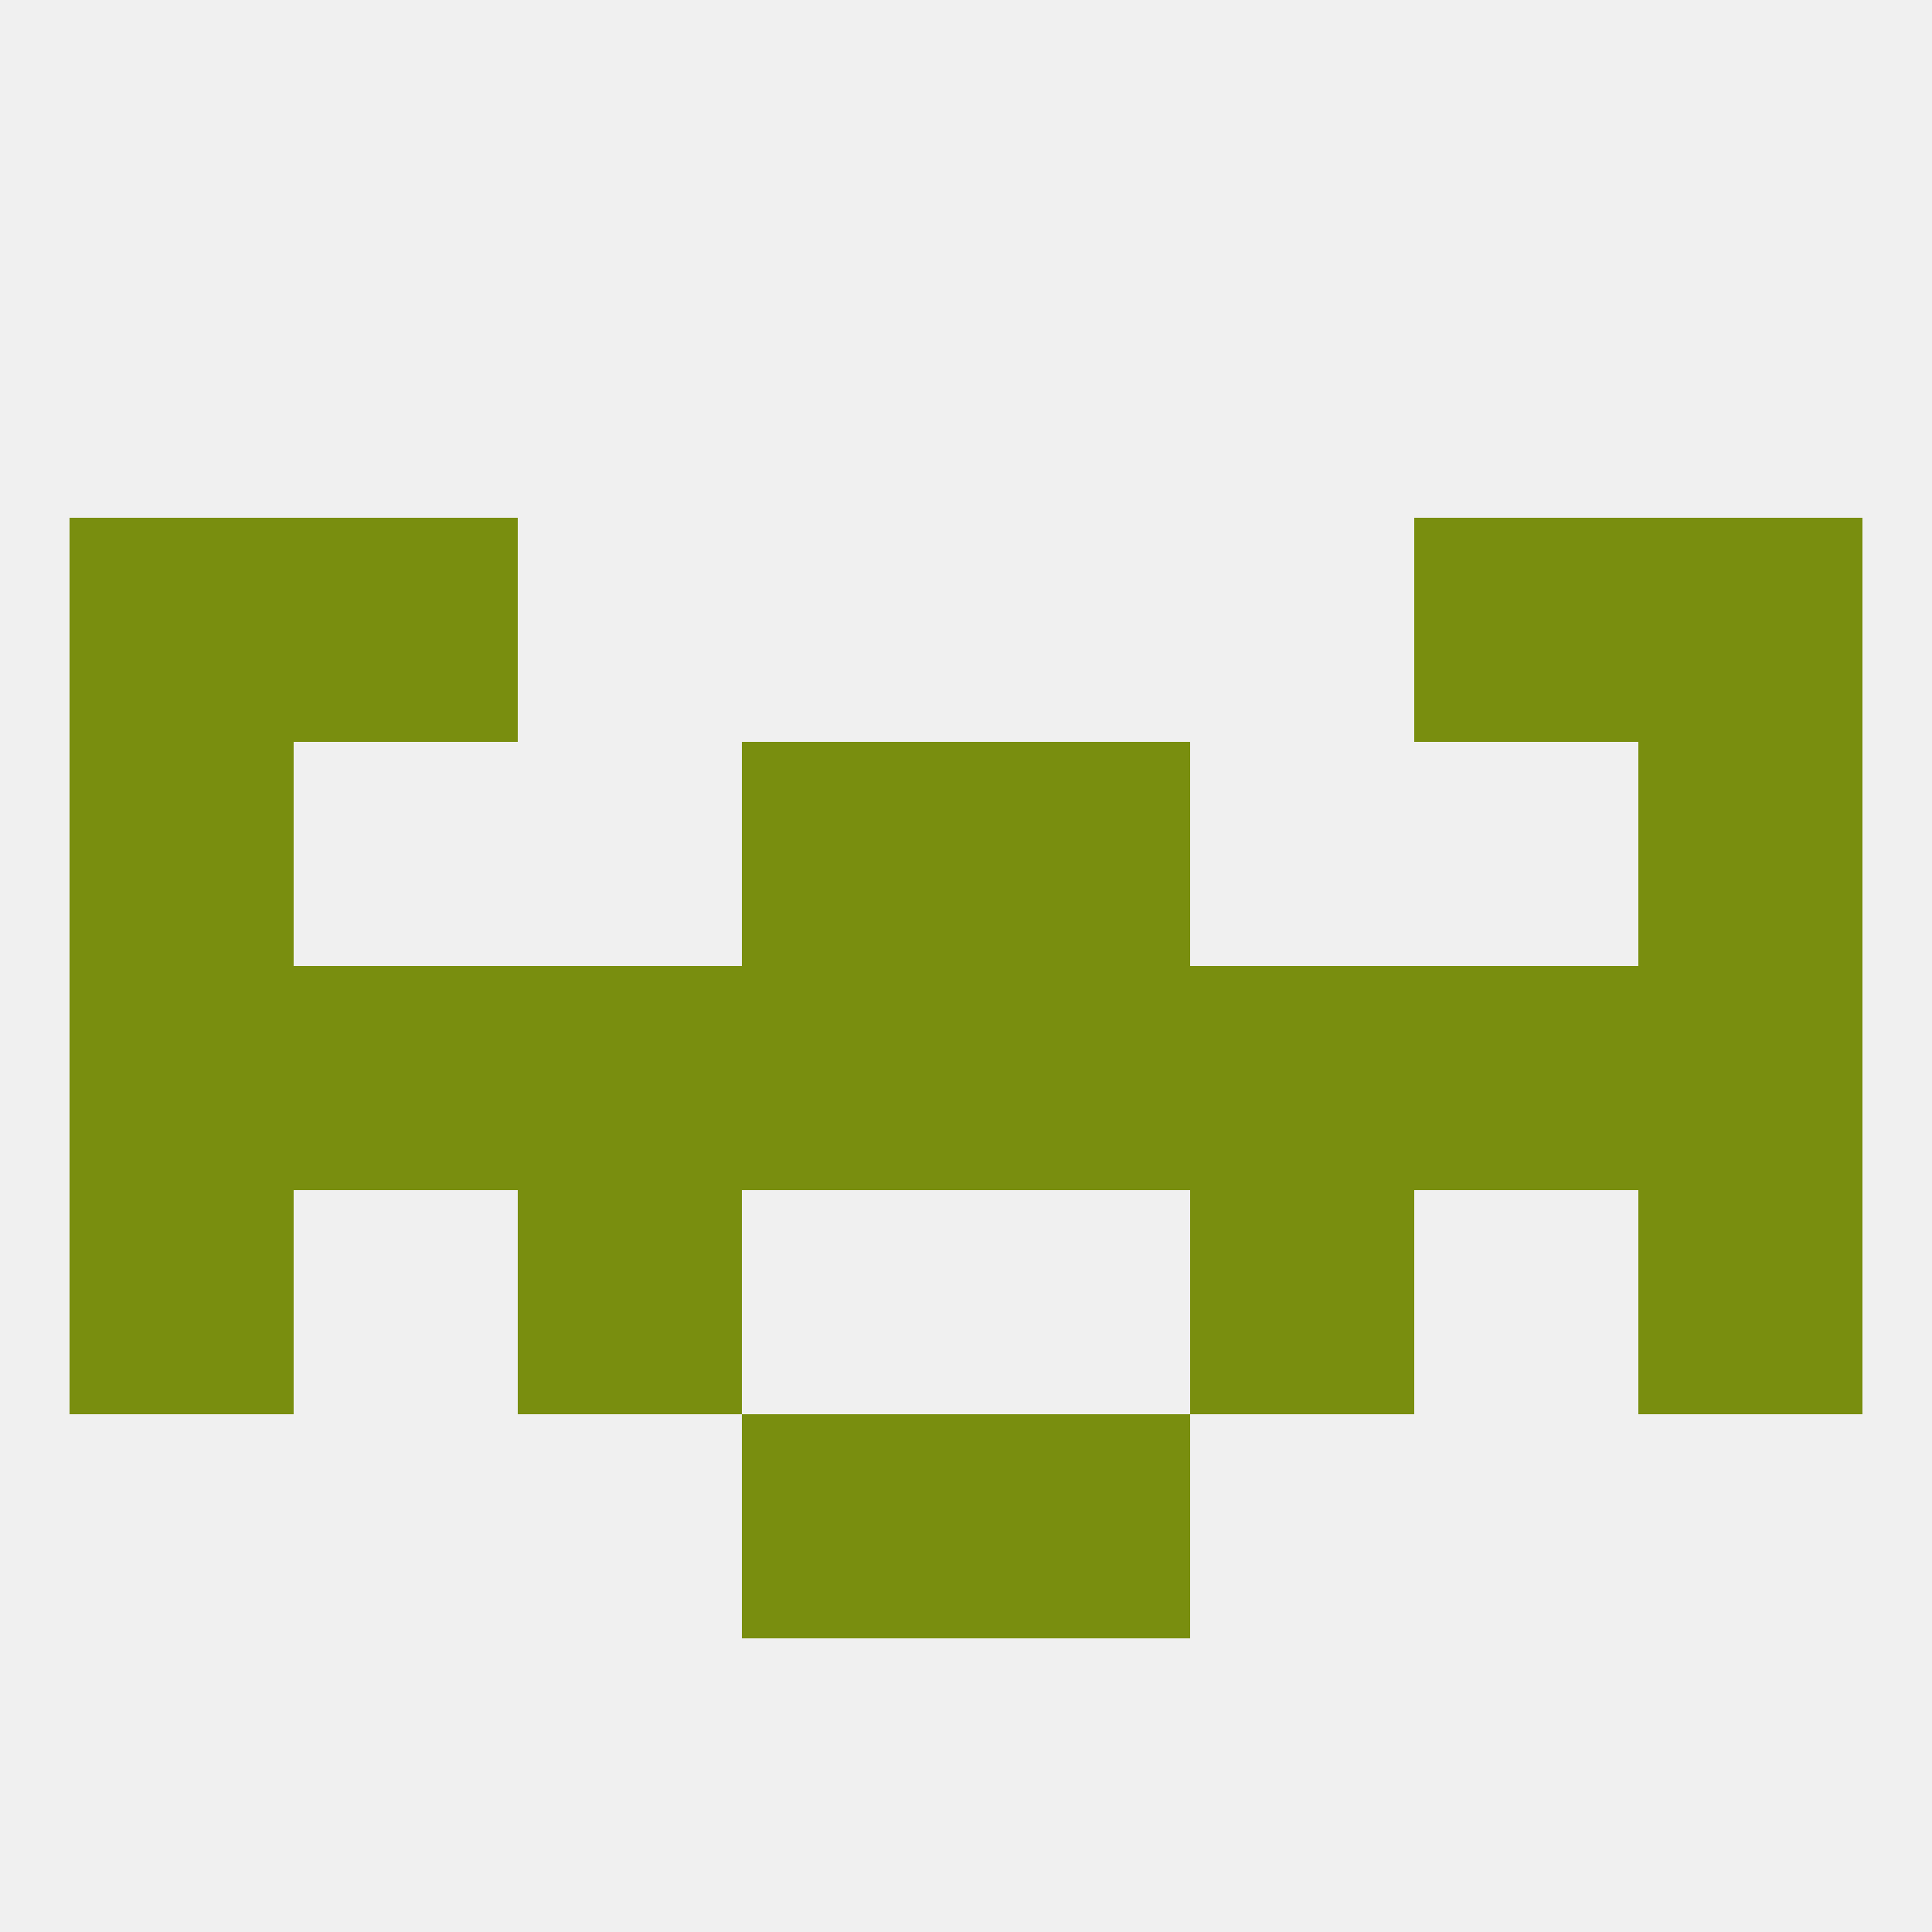
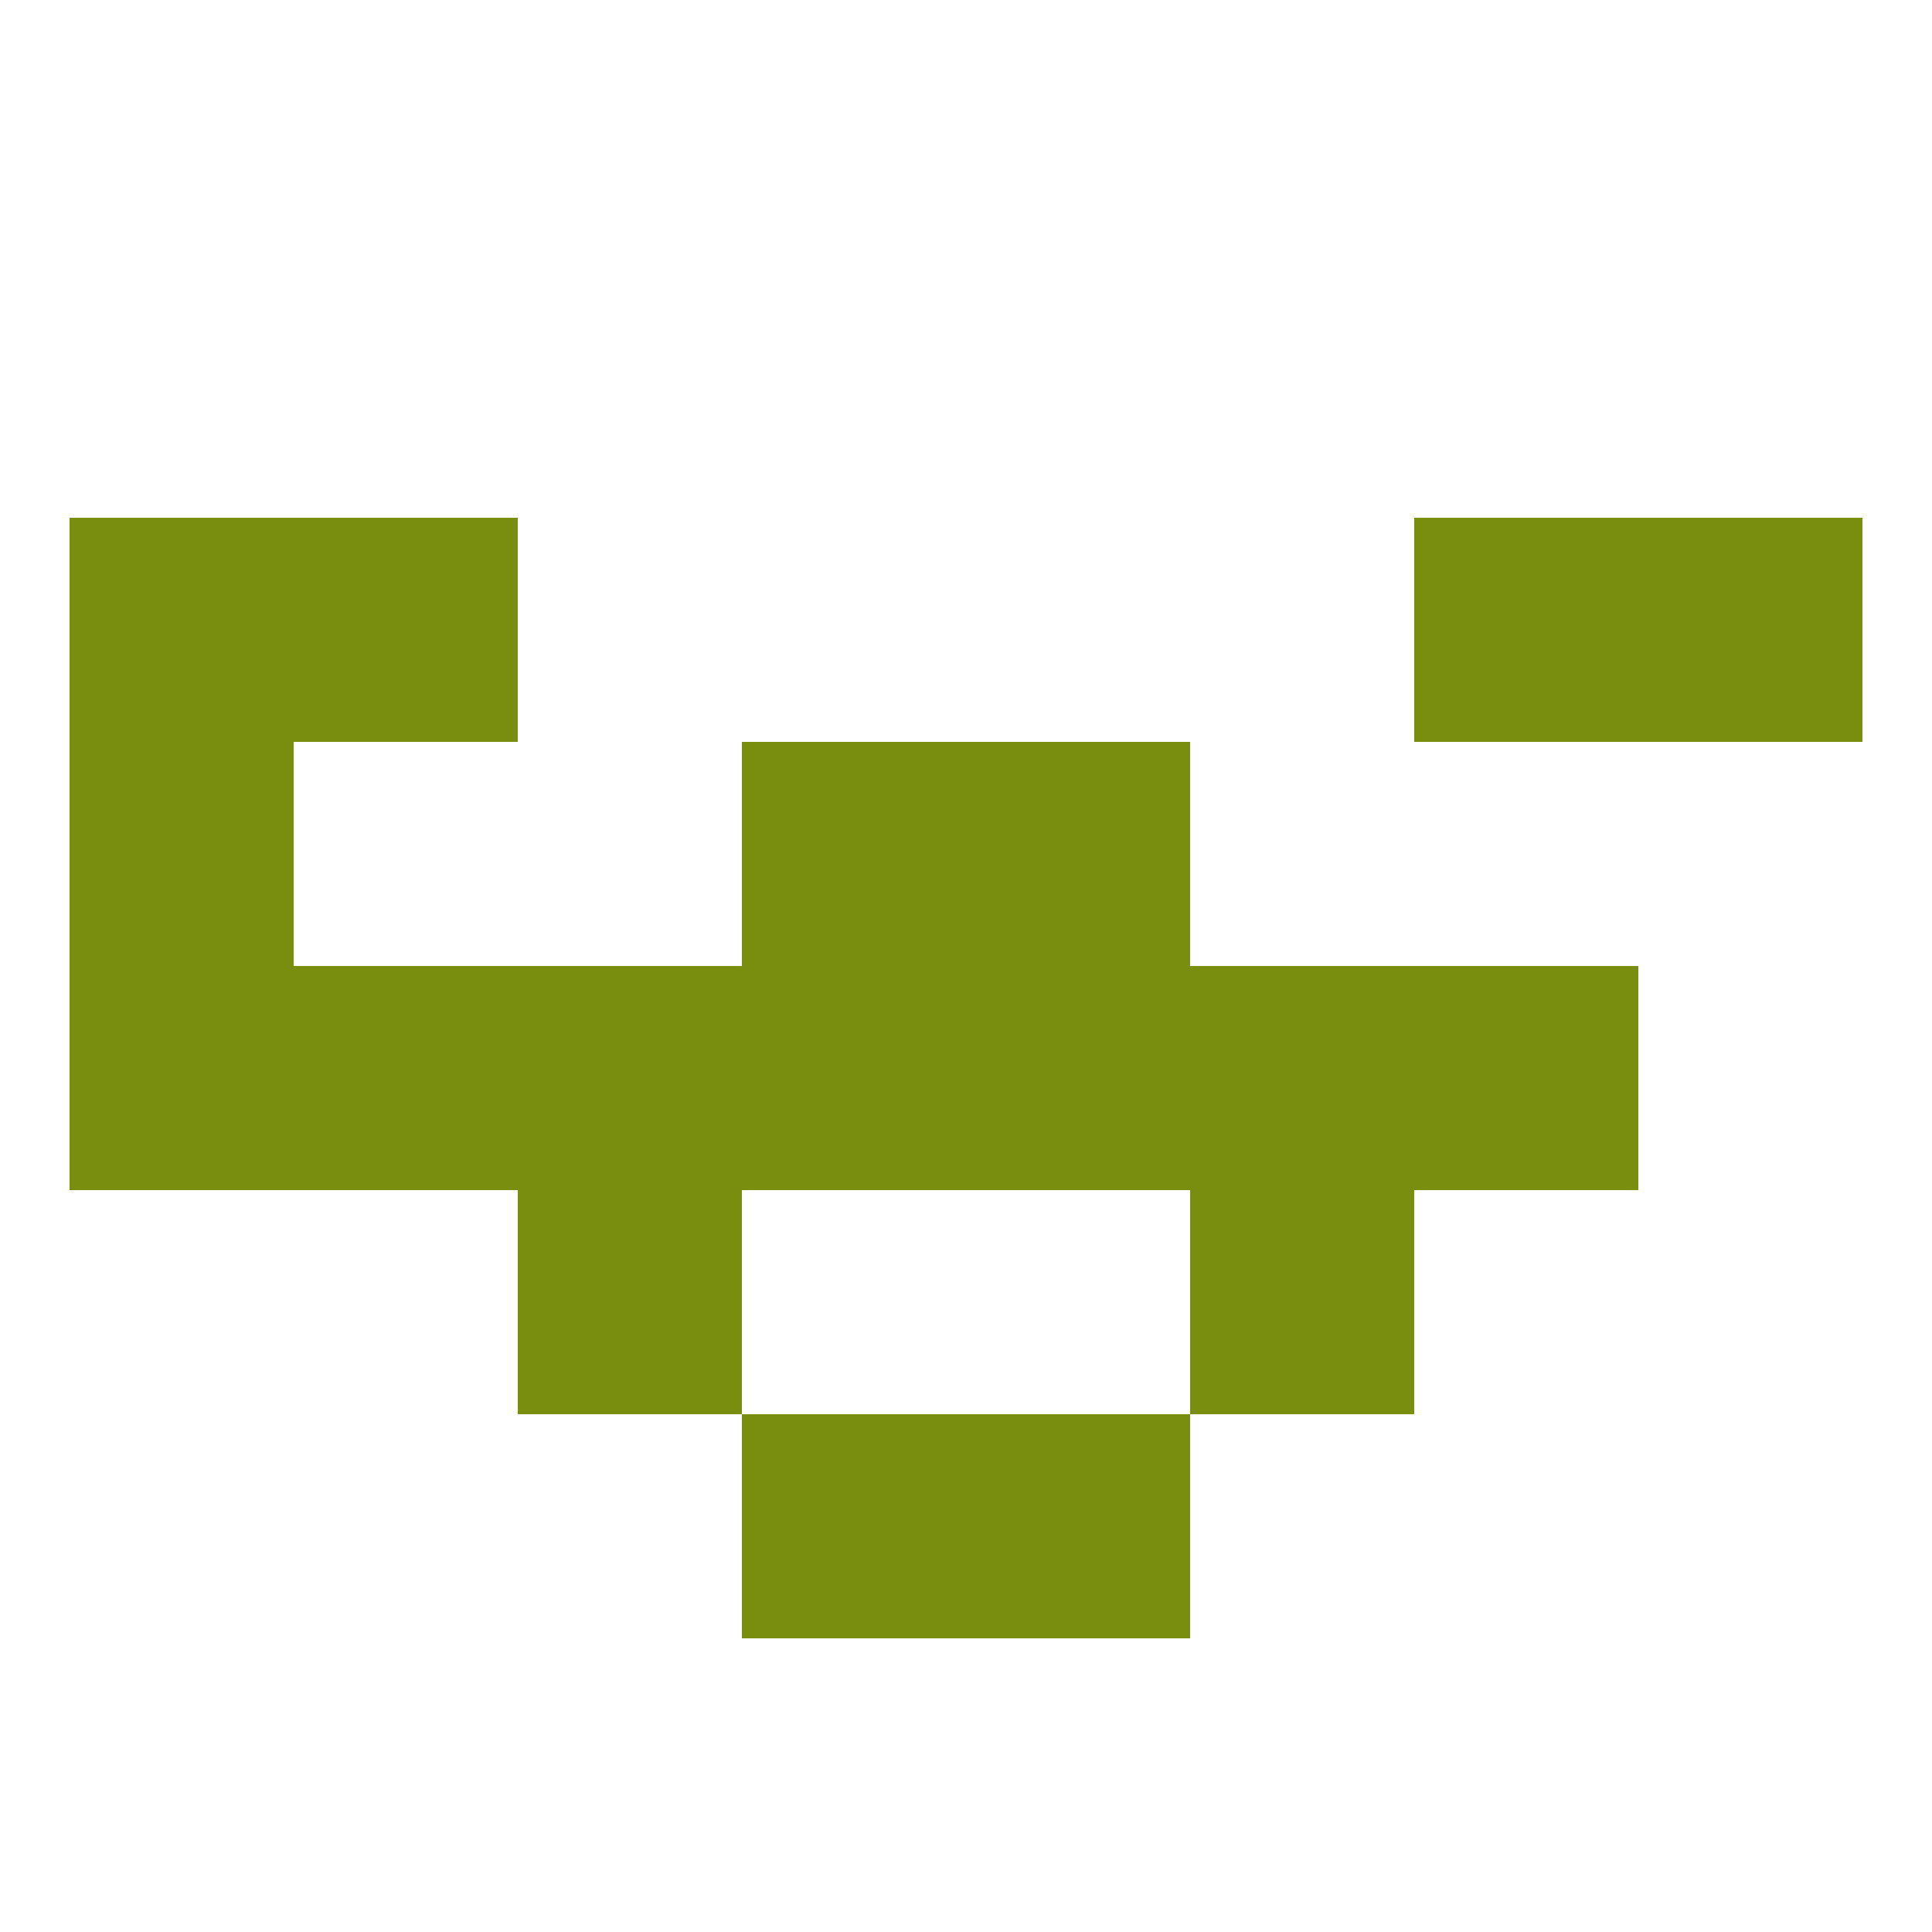
<svg xmlns="http://www.w3.org/2000/svg" version="1.1" baseprofile="full" width="250" height="250" viewBox="0 0 250 250">
-   <rect width="100%" height="100%" fill="rgba(240,240,240,255)" />
  <rect x="38" y="67" width="29" height="29" fill="rgba(121,142,15,255)" />
  <rect x="183" y="67" width="29" height="29" fill="rgba(121,142,15,255)" />
  <rect x="9" y="67" width="29" height="29" fill="rgba(121,142,15,255)" />
  <rect x="212" y="67" width="29" height="29" fill="rgba(121,142,15,255)" />
  <rect x="67" y="154" width="29" height="29" fill="rgba(121,142,15,255)" />
  <rect x="154" y="154" width="29" height="29" fill="rgba(121,142,15,255)" />
-   <rect x="9" y="154" width="29" height="29" fill="rgba(121,142,15,255)" />
-   <rect x="212" y="154" width="29" height="29" fill="rgba(121,142,15,255)" />
  <rect x="96" y="183" width="29" height="29" fill="rgba(121,142,15,255)" />
  <rect x="125" y="183" width="29" height="29" fill="rgba(121,142,15,255)" />
  <rect x="9" y="125" width="29" height="29" fill="rgba(121,142,15,255)" />
-   <rect x="212" y="125" width="29" height="29" fill="rgba(121,142,15,255)" />
  <rect x="96" y="125" width="29" height="29" fill="rgba(121,142,15,255)" />
  <rect x="125" y="125" width="29" height="29" fill="rgba(121,142,15,255)" />
  <rect x="67" y="125" width="29" height="29" fill="rgba(121,142,15,255)" />
  <rect x="38" y="125" width="29" height="29" fill="rgba(121,142,15,255)" />
  <rect x="154" y="125" width="29" height="29" fill="rgba(121,142,15,255)" />
  <rect x="183" y="125" width="29" height="29" fill="rgba(121,142,15,255)" />
-   <rect x="212" y="96" width="29" height="29" fill="rgba(121,142,15,255)" />
  <rect x="96" y="96" width="29" height="29" fill="rgba(121,142,15,255)" />
  <rect x="125" y="96" width="29" height="29" fill="rgba(121,142,15,255)" />
  <rect x="9" y="96" width="29" height="29" fill="rgba(121,142,15,255)" />
</svg>